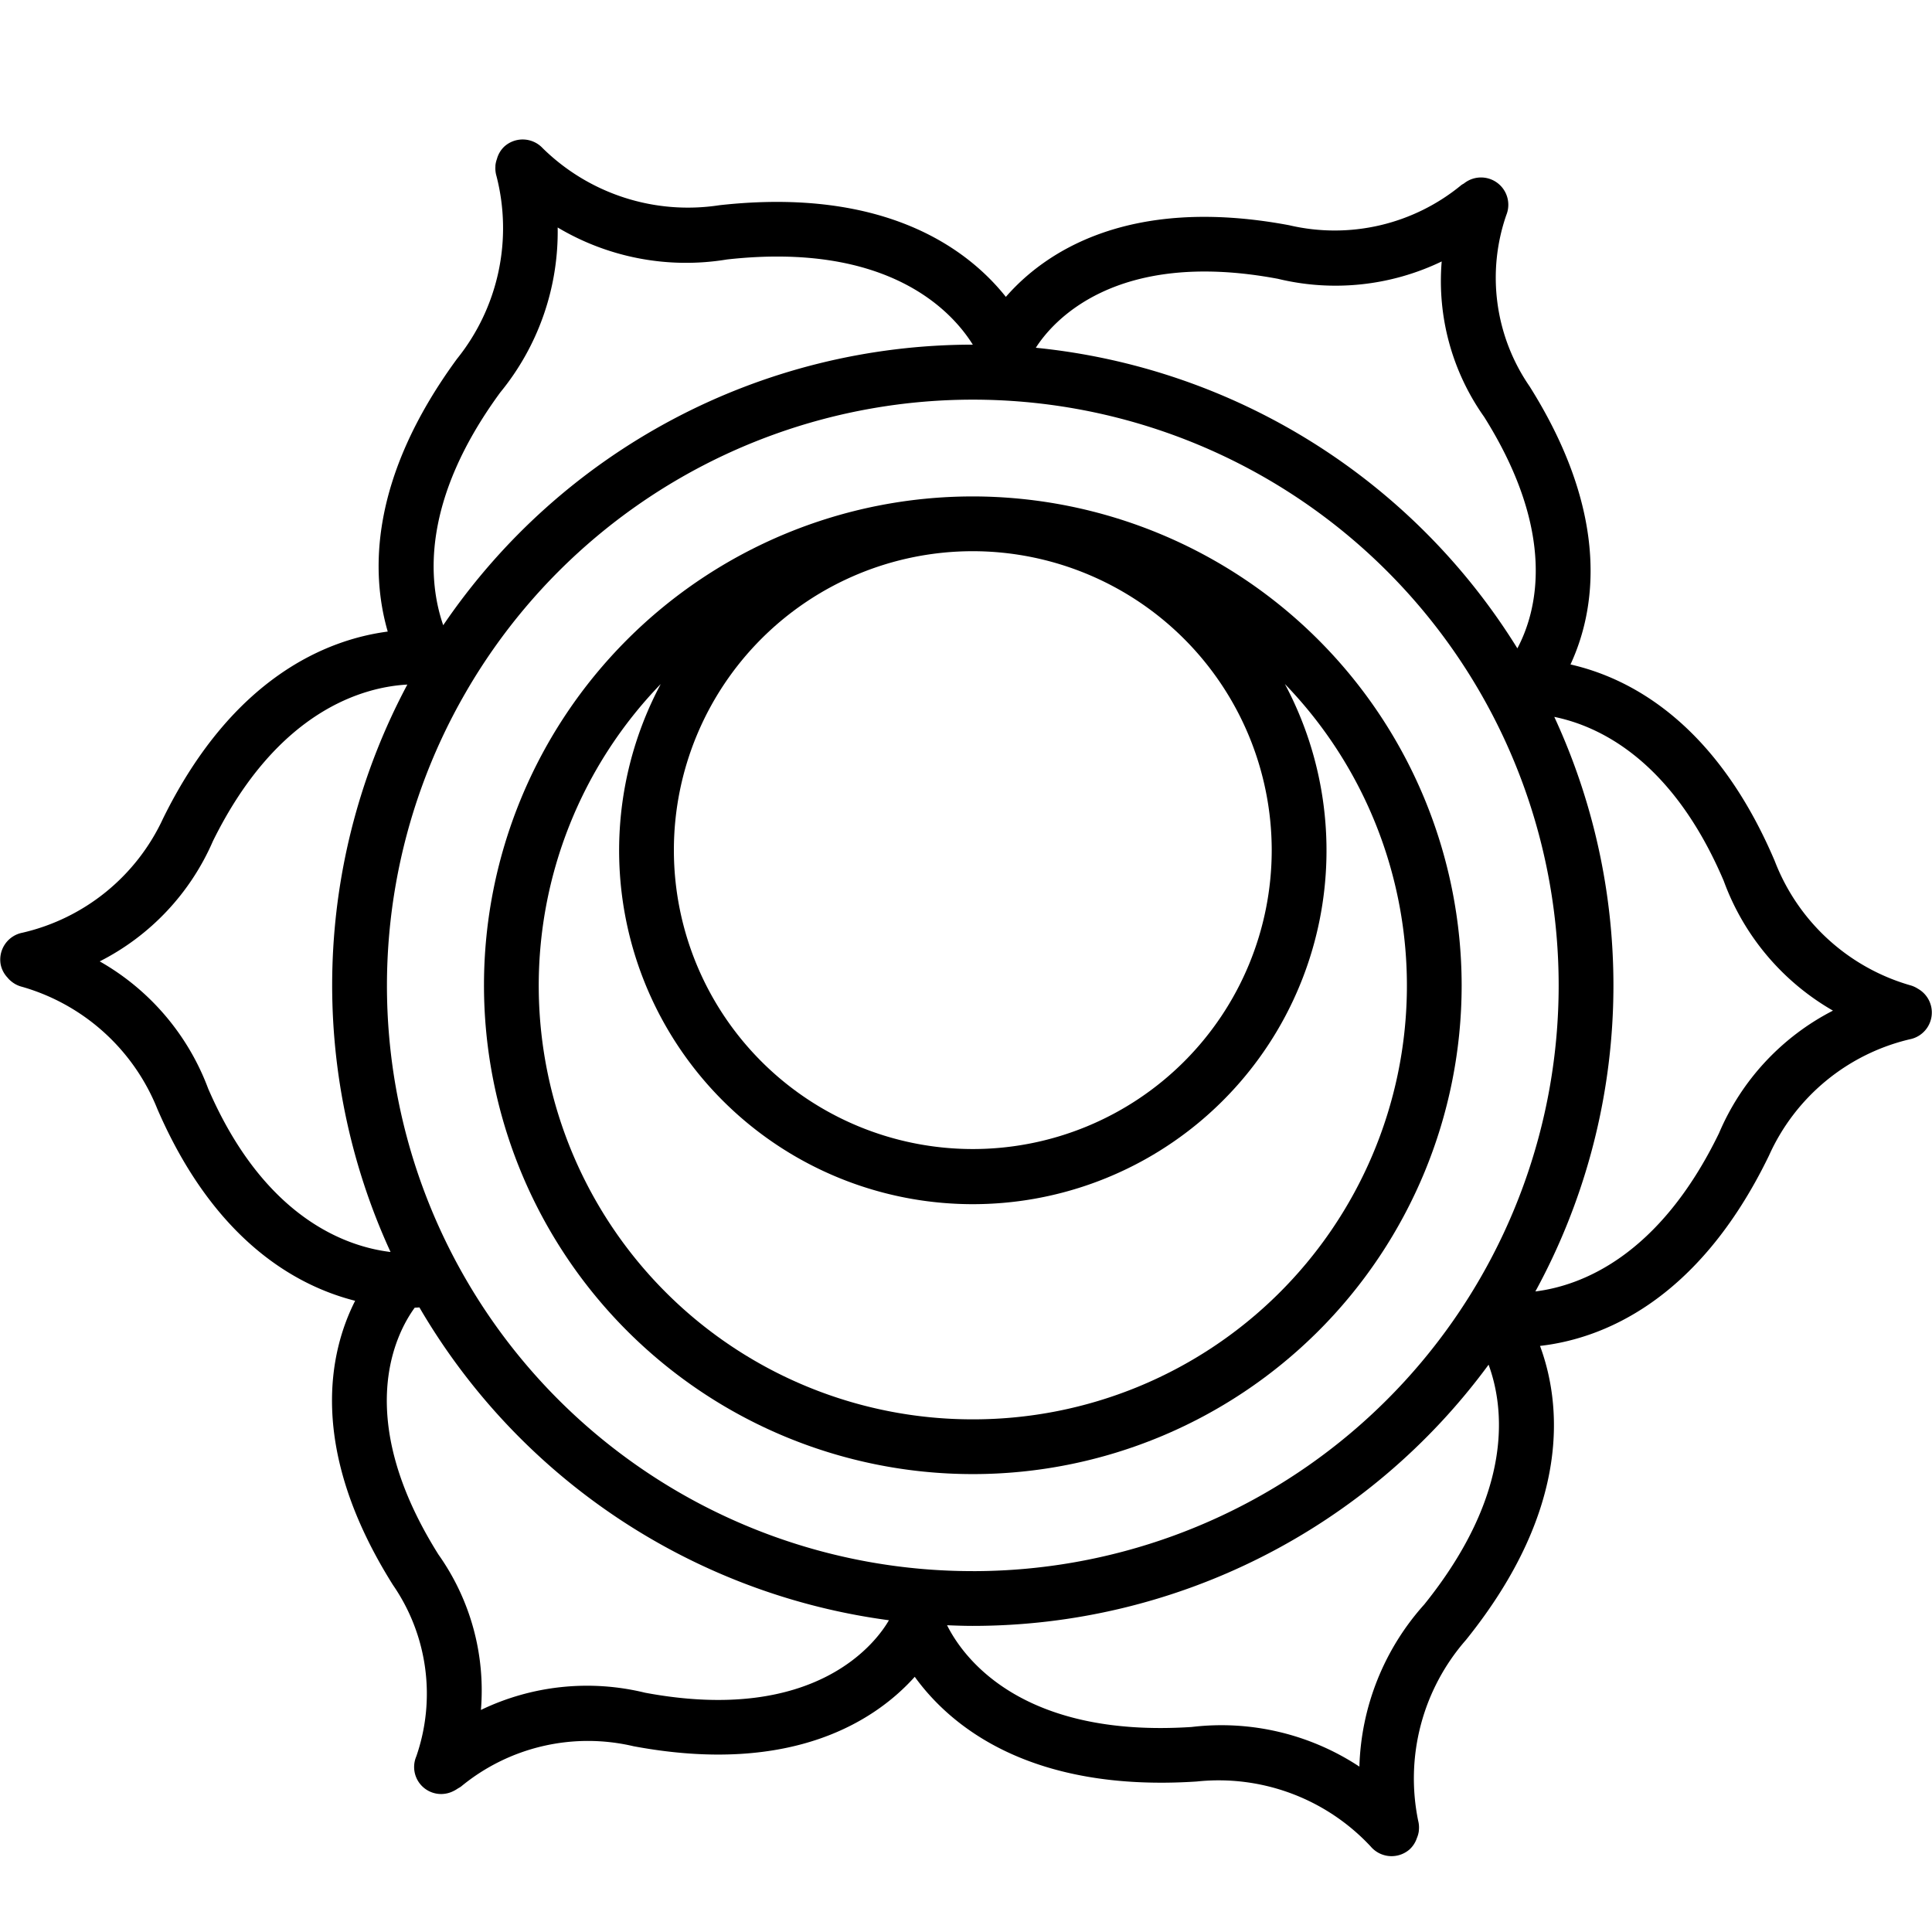
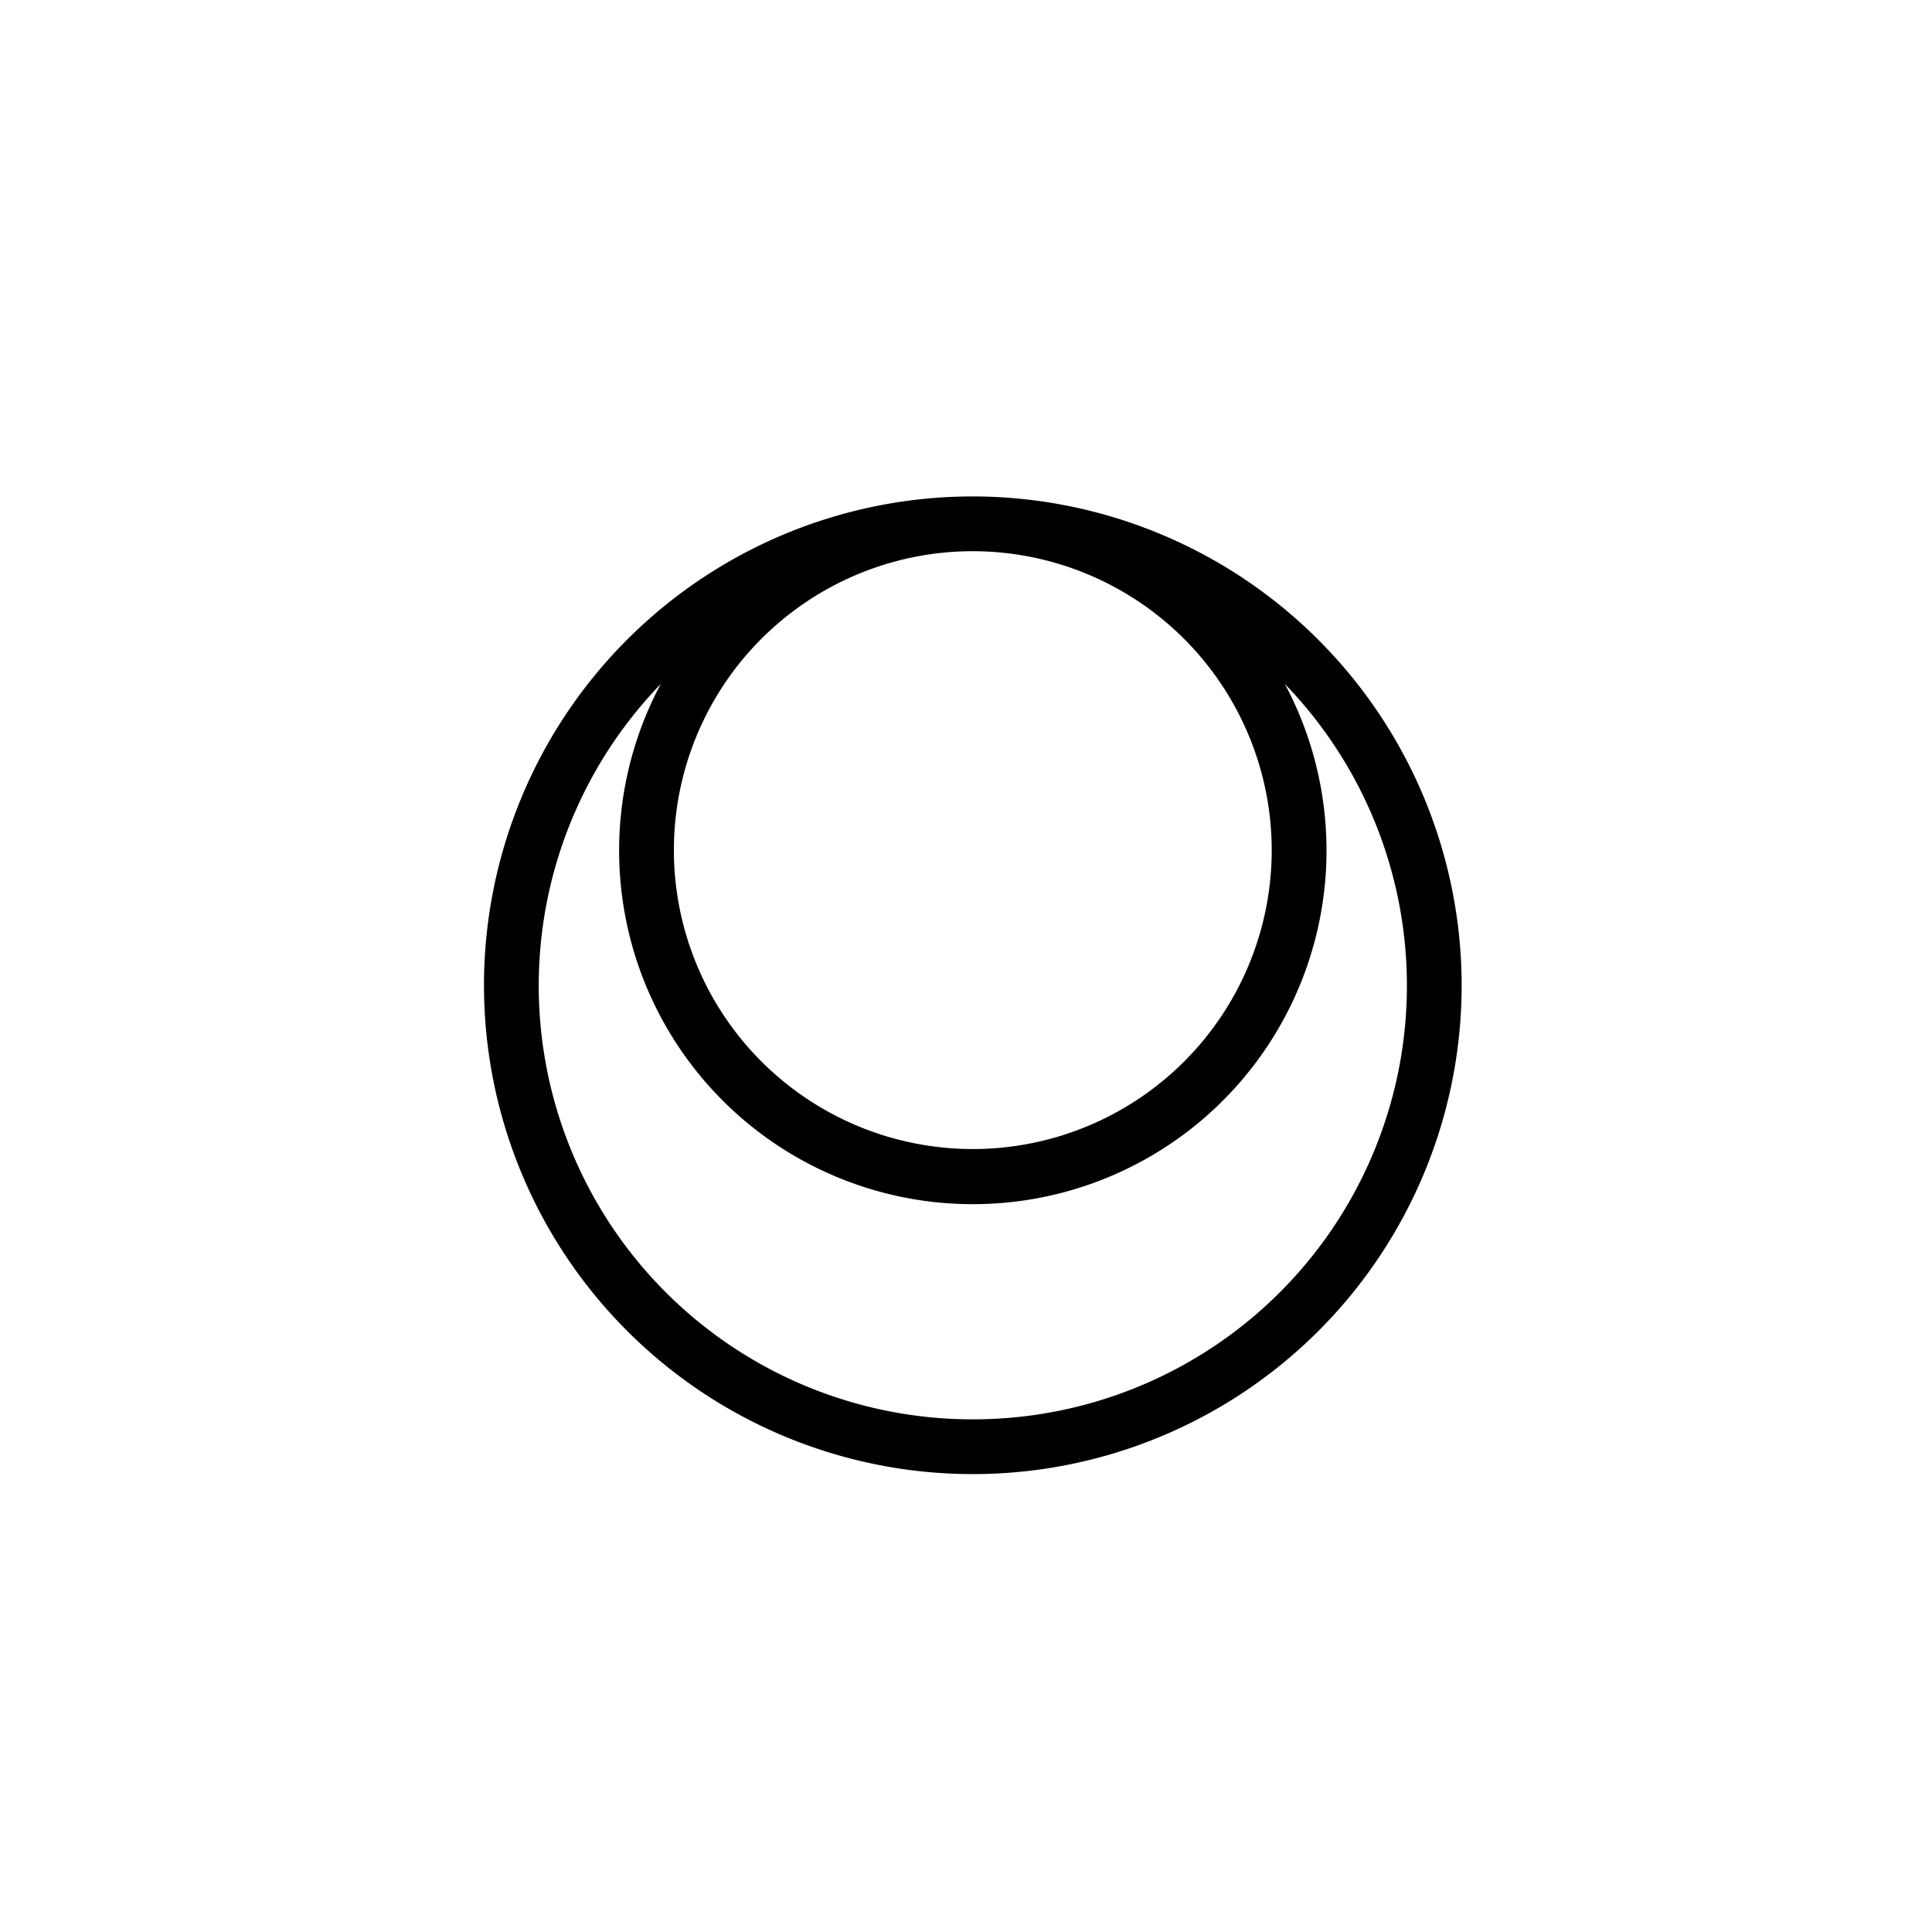
<svg xmlns="http://www.w3.org/2000/svg" viewBox="0 0 100 100" x="0px" y="0px">
  <title>chakra</title>
  <path d="M50.352,25.695A25.302,25.302,0,1,0,75.655,50.998,25.331,25.331,0,0,0,50.352,25.695ZM65.824,44.002A15.472,15.472,0,1,1,50.352,28.53,15.489,15.489,0,0,1,65.824,44.002ZM50.352,73.465a22.45,22.45,0,0,1-16.152-38.06,18.307,18.307,0,1,0,32.305-.001A22.45,22.45,0,0,1,50.352,73.465Z" />
-   <path d="M99.266,51.174a1.406,1.406,0,0,0-.403-0.179A10.683,10.683,0,0,1,91.859,44.562c-3.055-7.179-7.515-9.475-10.571-10.17C82.539,31.701,83.449,26.801,79.173,20.001a9.909,9.909,0,0,1-1.206-8.872,1.413,1.413,0,0,0-1.832-1.843l-0.006.002a1.415,1.415,0,0,0-.361.213,1.329,1.329,0,0,0-.121.071,10.307,10.307,0,0,1-8.923,2.085c-8.468-1.585-12.768,1.534-14.661,3.709-1.926-2.421-6.185-5.705-14.825-4.744a10.722,10.722,0,0,1-9.145-2.949,1.417,1.417,0,0,0-2.003-.075,1.379,1.379,0,0,0-.369.63,1.412,1.412,0,0,0-.078.333c-0.001.019-0,0.036-0,0.055a1.408,1.408,0,0,0,.054.495,10.799,10.799,0,0,1-2.044,9.465C19.114,24.774,19.192,29.662,20.069,32.69c-3.074.405-7.989,2.294-11.623,9.662a10.661,10.661,0,0,1-7.283,5.925A1.417,1.417,0,0,0,.038,49.935a1.387,1.387,0,0,0,.355.669C0.415,50.631.437,50.658,0.461,50.683a1.377,1.377,0,0,0,.125.113,1.404,1.404,0,0,0,.561.282,10.727,10.727,0,0,1,6.997,6.321c2.95,6.82,7.2,9.159,10.238,9.929-1.324,2.612-2.494,7.633,1.959,14.712a9.909,9.909,0,0,1,1.206,8.872,1.398,1.398,0,0,0,1.823,1.839,1.833,1.833,0,0,0,.34-0.187,1.339,1.339,0,0,0,.156-0.095,10.316,10.316,0,0,1,8.923-2.085c8.32,1.556,12.615-1.426,14.558-3.593,1.813,2.507,5.919,5.988,14.598,5.419a10.755,10.755,0,0,1,9,3.362,1.417,1.417,0,0,0,1.998.167,1.378,1.378,0,0,0,.393-0.597,1.406,1.406,0,0,0,.101-0.356l0.001-.029a1.408,1.408,0,0,0-.034-0.517,10.88,10.88,0,0,1,2.474-9.357c5.56-6.907,4.895-12.352,3.833-15.219,3.057-.347,8.125-2.172,11.846-9.84a10.679,10.679,0,0,1,7.284-6.029A1.412,1.412,0,0,0,99.266,51.174Zm-48.914,30.147A30.301,30.301,0,0,1,24.089,35.868c0.012-.022.026-0.041,0.036-0.063A30.318,30.318,0,1,1,50.352,81.322Zm15.776-66.894a12.666,12.666,0,0,0,8.494-.894,12.164,12.164,0,0,0,2.195,8.042c3.815,6.069,2.719,10.106,1.722,11.984A33.195,33.195,0,0,0,53.614,18C54.425,16.727,57.65,12.843,66.128,14.428ZM25.892,20.314a13.127,13.127,0,0,0,2.973-8.54,12.977,12.977,0,0,0,8.764,1.656c8.372-.933,11.656,2.699,12.723,4.409H50.352A33.148,33.148,0,0,0,22.941,32.362C22.159,30.099,21.787,25.921,25.892,20.314ZM10.776,56.35a12.668,12.668,0,0,0-5.615-6.589,12.594,12.594,0,0,0,5.861-6.228c3.37-6.83,7.865-7.98,10.062-8.1a33.06,33.06,0,0,0-.869,29.37C17.978,64.535,13.697,63.097,10.776,56.35ZM33.386,87.614a12.659,12.659,0,0,0-8.494.893,12.164,12.164,0,0,0-2.195-8.04c-4.497-7.153-2.176-11.488-1.231-12.782,0.092-.003.169-0.008,0.243-0.013a33.213,33.213,0,0,0,24.298,16.191v0.007C45.412,84.9,42.313,89.284,33.386,87.614Zm40.335-4.569a13.124,13.124,0,0,0-3.359,8.395,12.968,12.968,0,0,0-8.68-2.052c-8.9.582-11.869-3.678-12.662-5.266,0.442,0.018.885,0.034,1.332,0.034A33.129,33.129,0,0,0,77.049,70.636C77.84,72.786,78.422,77.203,73.721,83.045Zm15.253-24.388c-3.107,6.401-7.168,7.897-9.503,8.188a33.079,33.079,0,0,0,.979-29.739c2.345,0.479,6.117,2.26,8.771,8.491a12.808,12.808,0,0,0,5.653,6.713A12.708,12.708,0,0,0,88.974,58.658Z" />
</svg>